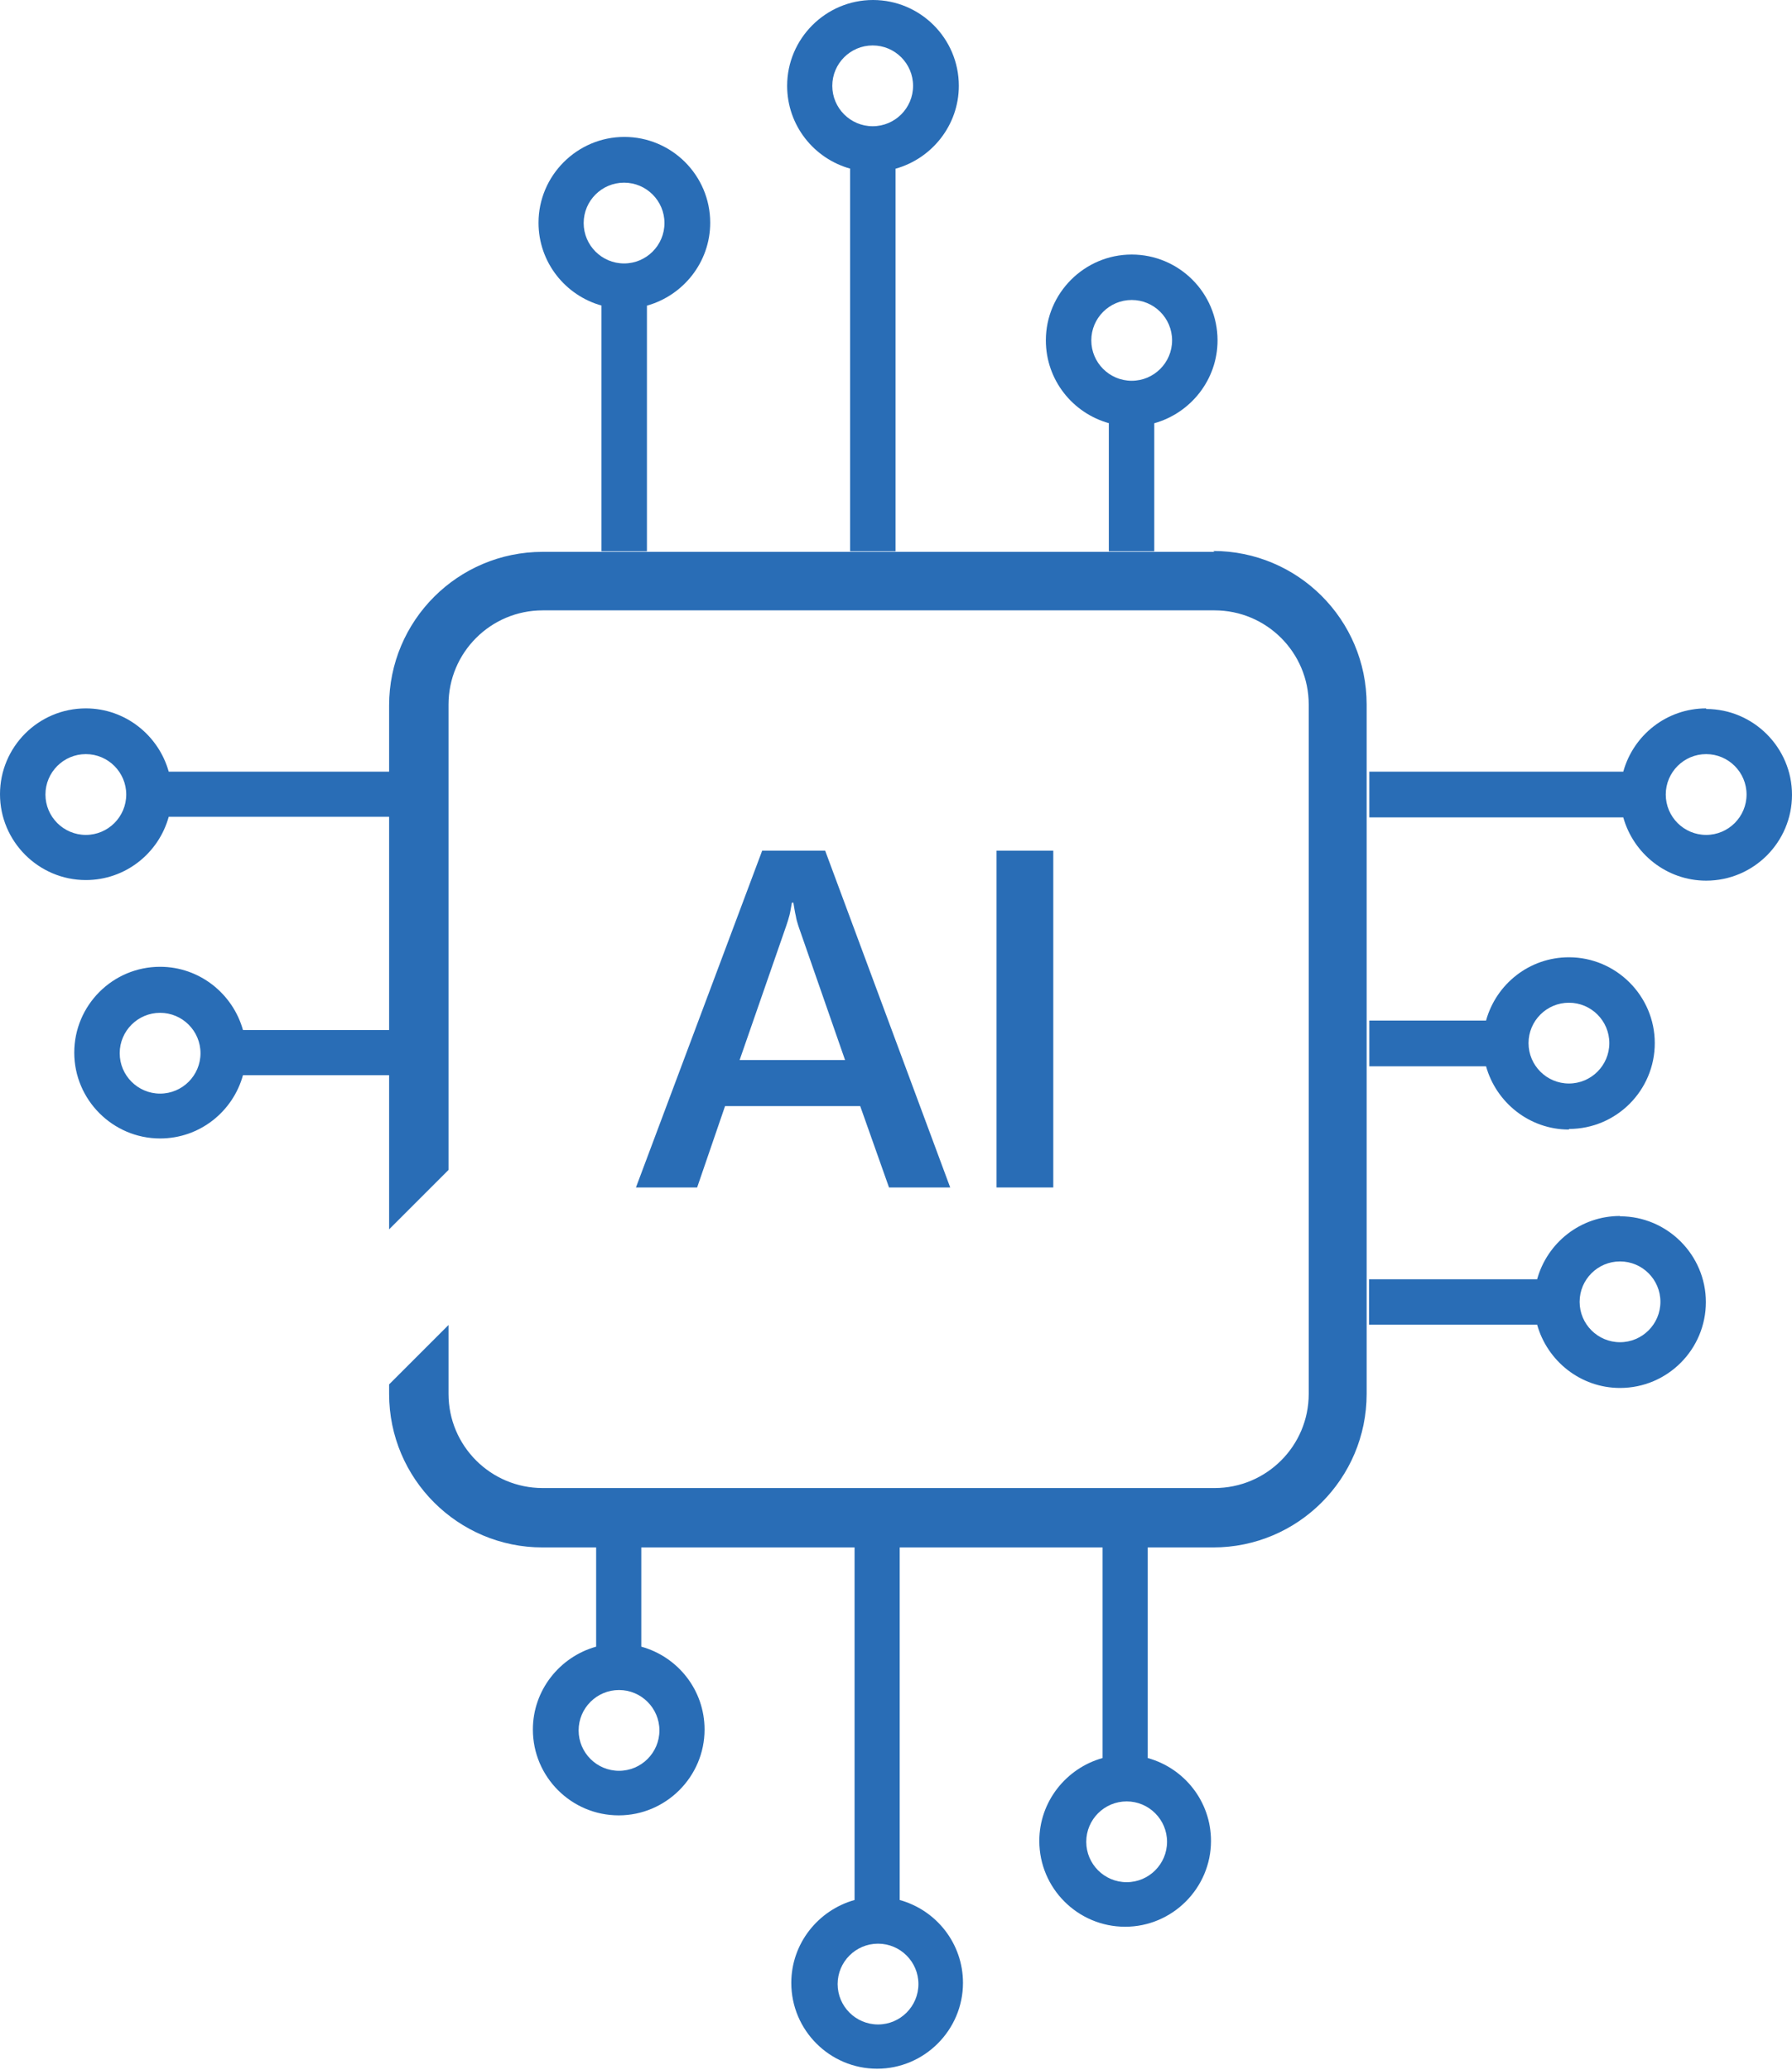
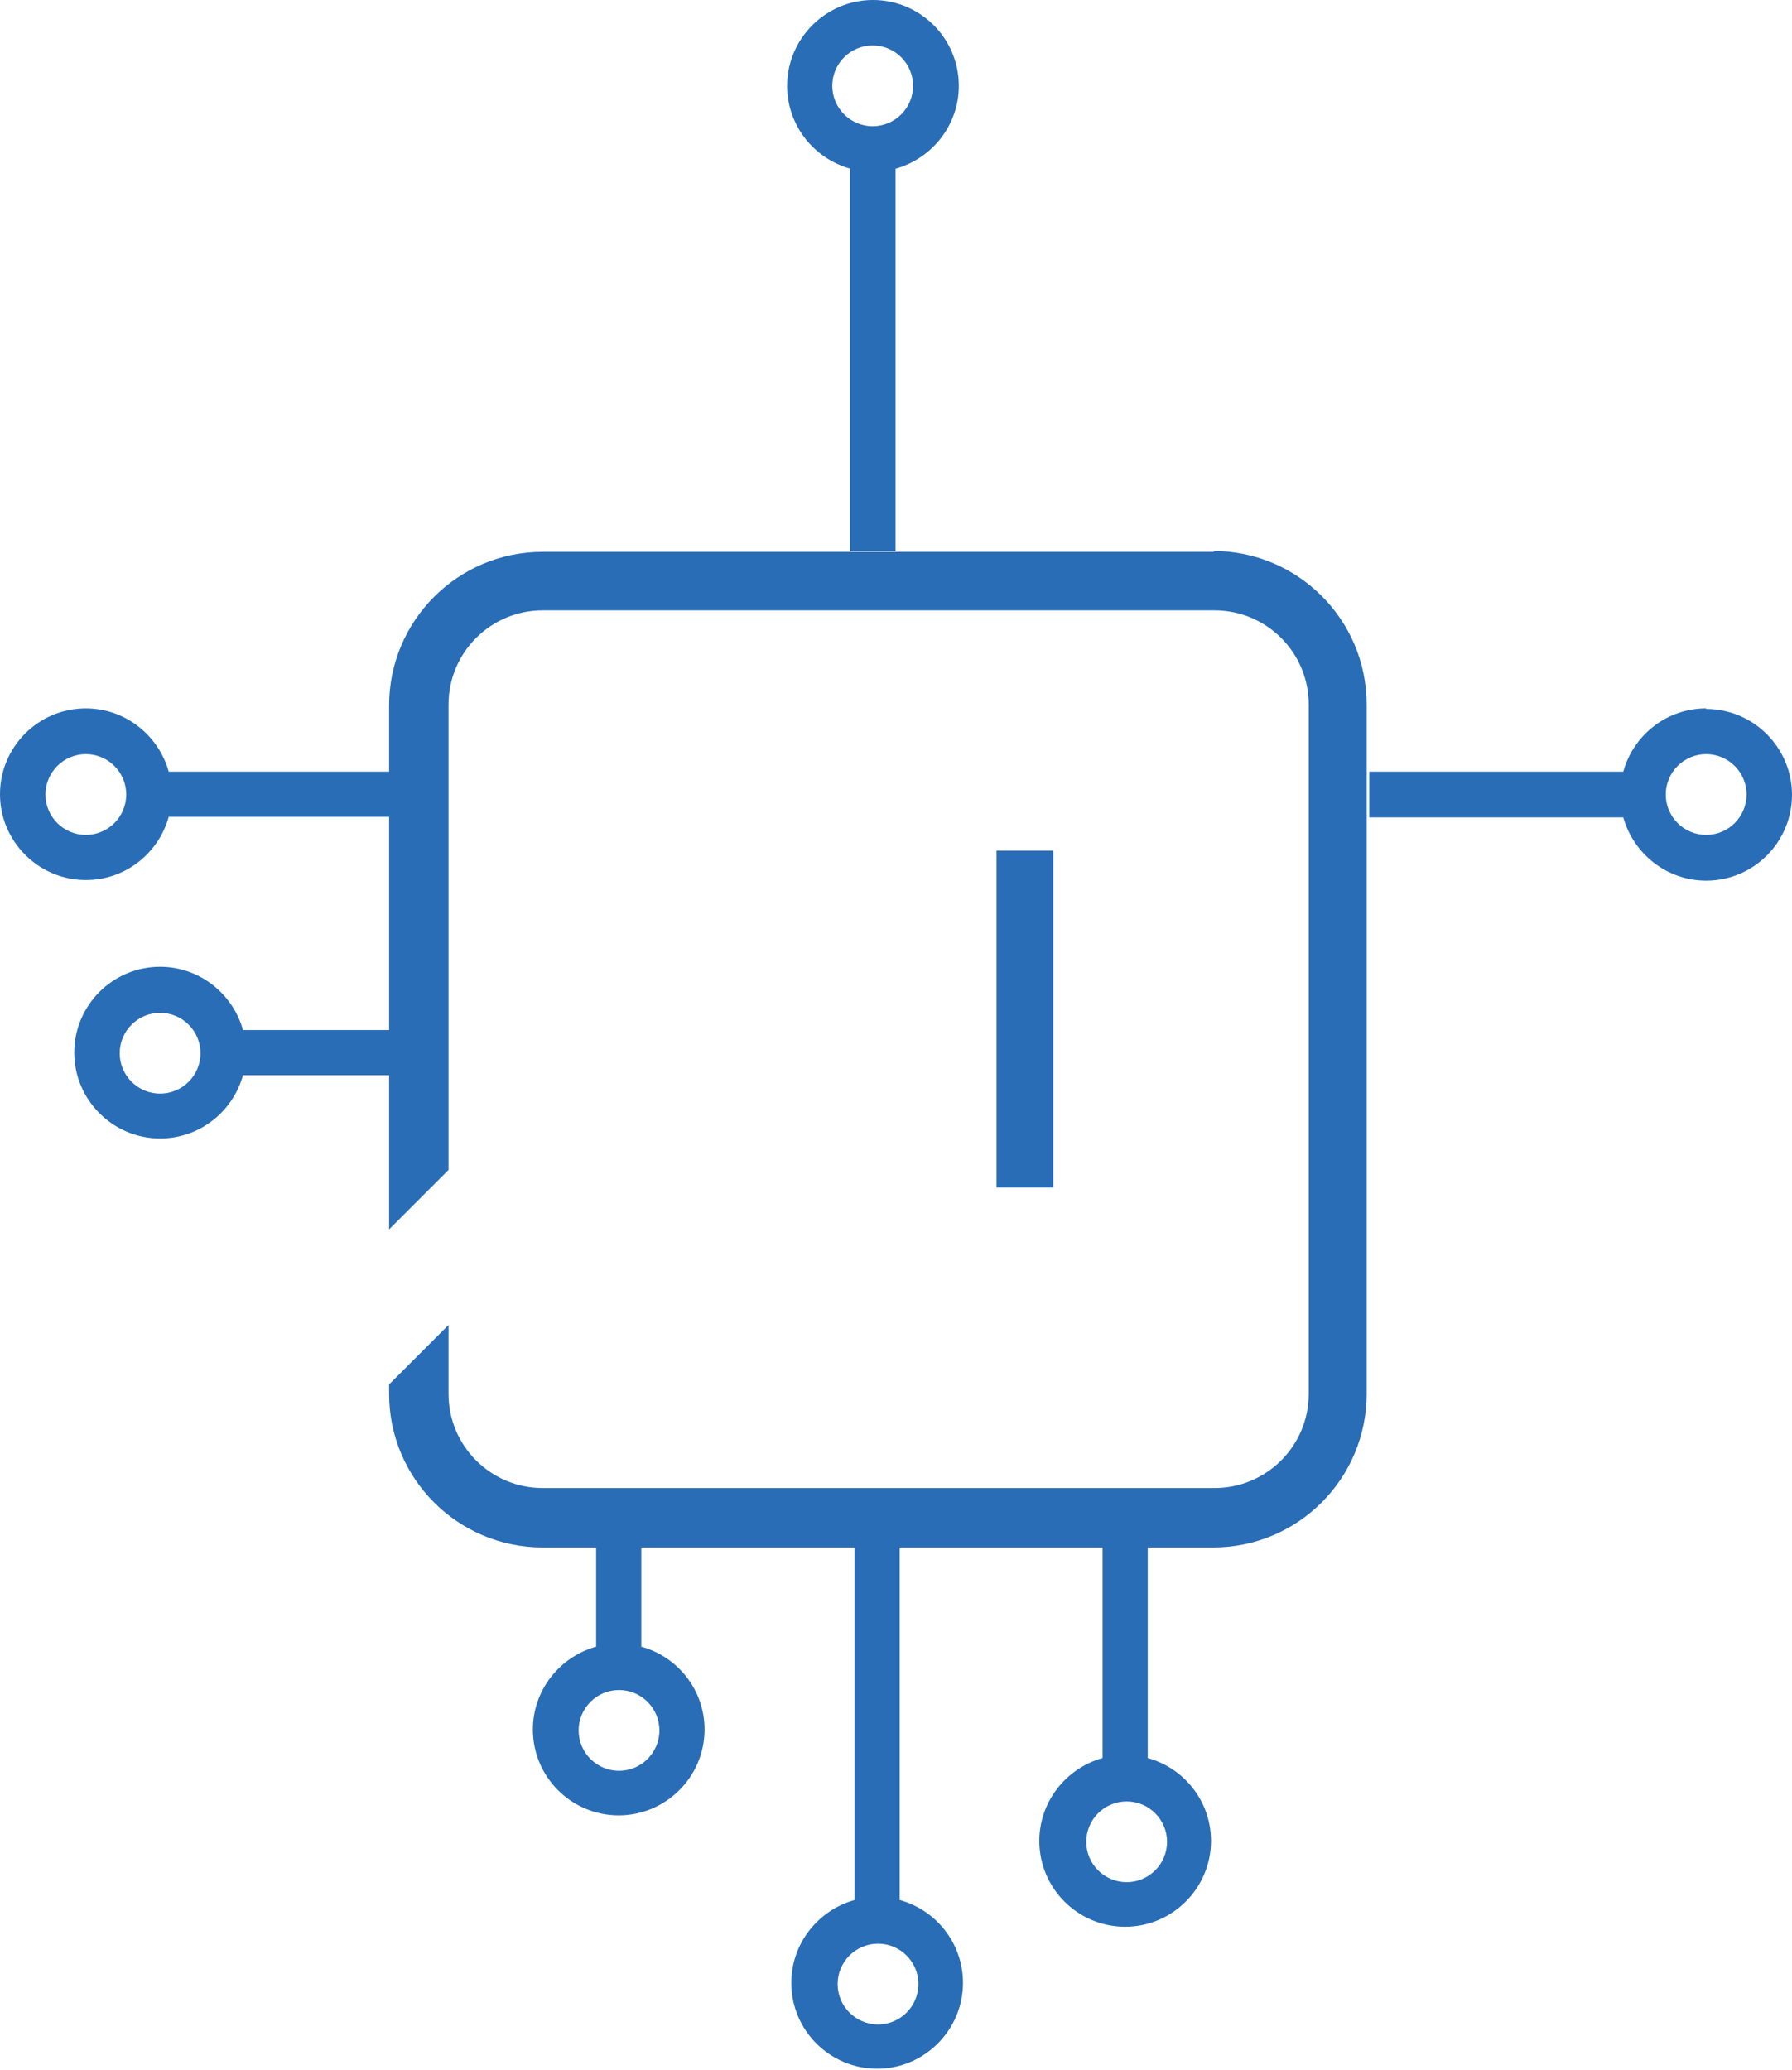
<svg xmlns="http://www.w3.org/2000/svg" id="Layer_2" data-name="Layer 2" viewBox="0 0 60.33 69.69">
  <defs>
    <style>
      .cls-1, .cls-2 {
        fill: #296db6;
      }

      .cls-2 {
        fill-rule: evenodd;
      }
    </style>
  </defs>
  <g id="Layer_1-2" data-name="Layer 1">
    <g>
      <path class="cls-2" d="M57.44,23.85c-1.33,0-2.45.9-2.79,2.13h-8.55v1.54h8.55c.34,1.22,1.46,2.13,2.79,2.13,1.6,0,2.89-1.3,2.89-2.89s-1.3-2.89-2.89-2.89ZM57.44,28.11c-.75,0-1.36-.61-1.36-1.36s.61-1.36,1.36-1.36,1.36.61,1.36,1.36-.61,1.36-1.36,1.36Z" />
-       <path class="cls-2" d="M52.82,38.01c1.6,0,2.89-1.3,2.89-2.89s-1.3-2.89-2.89-2.89c-1.33,0-2.45.9-2.79,2.13h-3.93v1.54h3.93c.34,1.22,1.46,2.13,2.79,2.13ZM52.82,33.76c.75,0,1.36.61,1.36,1.36s-.61,1.36-1.36,1.36-1.36-.61-1.36-1.36.61-1.36,1.36-1.36Z" />
-       <path class="cls-2" d="M37.33,14.25v4.31h1.53v-4.31c1.22-.34,2.13-1.46,2.13-2.79,0-1.6-1.3-2.89-2.89-2.89s-2.89,1.3-2.89,2.89c0,1.33.9,2.45,2.13,2.79ZM38.1,10.1c.75,0,1.36.61,1.36,1.36s-.61,1.36-1.36,1.36-1.36-.61-1.36-1.36.61-1.36,1.36-1.36Z" />
      <path class="cls-2" d="M28.62,5.68v12.88h1.53V5.68c1.22-.34,2.13-1.46,2.13-2.79,0-1.6-1.3-2.89-2.89-2.89s-2.89,1.3-2.89,2.89c0,1.33.9,2.45,2.13,2.79ZM29.38,1.53c.75,0,1.36.61,1.36,1.36s-.61,1.36-1.36,1.36-1.36-.61-1.36-1.36.61-1.36,1.36-1.36Z" />
-       <path class="cls-2" d="M20.25,10.29v8.27h1.53v-8.27c1.22-.34,2.13-1.46,2.13-2.79,0-1.6-1.3-2.89-2.89-2.89s-2.89,1.3-2.89,2.89c0,1.33.9,2.45,2.13,2.79ZM21.01,6.15c.75,0,1.36.61,1.36,1.36s-.61,1.36-1.36,1.36-1.36-.61-1.36-1.36.61-1.36,1.36-1.36Z" />
-       <path class="cls-2" d="M54.54,40.94c-1.33,0-2.45.9-2.79,2.13h-5.66v1.53h5.66c.34,1.22,1.46,2.13,2.79,2.13,1.6,0,2.89-1.3,2.89-2.89s-1.3-2.89-2.89-2.89ZM54.54,45.19c-.75,0-1.36-.61-1.36-1.36s.61-1.36,1.36-1.36,1.36.61,1.36,1.36-.61,1.36-1.36,1.36Z" />
      <path class="cls-2" d="M40.89,18.58h-22.62c-2.86,0-5.17,2.32-5.17,5.17v2.23h-7.42c-.34-1.22-1.46-2.13-2.79-2.13-1.6,0-2.89,1.3-2.89,2.89s1.3,2.89,2.89,2.89c1.33,0,2.45-.9,2.79-2.13h7.42v7.18h-4.92c-.34-1.22-1.46-2.13-2.79-2.13-1.6,0-2.89,1.3-2.89,2.89s1.3,2.89,2.89,2.89c1.33,0,2.45-.9,2.79-2.13h4.92v5.19l2-2v-15.67c0-1.75,1.42-3.17,3.17-3.17h22.62c1.75,0,3.17,1.42,3.17,3.17v23.21c0,1.75-1.42,3.17-3.17,3.17h-22.62c-1.75,0-3.17-1.42-3.17-3.17v-2.32l-2,2v.32c0,2.86,2.32,5.17,5.17,5.17h1.8v3.34c-1.22.34-2.13,1.46-2.13,2.79,0,1.6,1.3,2.89,2.89,2.89s2.89-1.3,2.89-2.89c0-1.33-.9-2.45-2.13-2.79v-3.34h7.18v11.87c-1.22.34-2.13,1.46-2.13,2.79,0,1.6,1.3,2.89,2.89,2.89s2.89-1.3,2.89-2.89c0-1.33-.9-2.45-2.13-2.79v-11.87h6.83v7.09c-1.22.34-2.13,1.46-2.13,2.79,0,1.6,1.3,2.89,2.89,2.89s2.89-1.3,2.89-2.89c0-1.33-.9-2.45-2.13-2.79v-7.09h2.2c2.86,0,5.17-2.32,5.17-5.17v-23.21c0-2.86-2.32-5.17-5.17-5.17ZM2.89,28.11c-.75,0-1.36-.61-1.36-1.36s.61-1.36,1.36-1.36,1.36.61,1.36,1.36-.61,1.36-1.36,1.36ZM5.39,36.82c-.75,0-1.36-.61-1.36-1.36s.61-1.36,1.36-1.36,1.36.61,1.36,1.36-.61,1.36-1.36,1.36ZM22.2,58.26c0,.75-.61,1.36-1.36,1.36s-1.36-.61-1.36-1.36.61-1.36,1.36-1.36,1.36.61,1.36,1.36ZM30.92,66.8c0,.75-.61,1.36-1.36,1.36s-1.36-.61-1.36-1.36.61-1.36,1.36-1.36,1.36.61,1.36,1.36ZM39.29,62.01c0,.75-.61,1.36-1.36,1.36s-1.36-.61-1.36-1.36.61-1.36,1.36-1.36,1.36.61,1.36,1.36Z" />
    </g>
    <g>
-       <path class="cls-1" d="M21.41,39.98l4.25-11.34h2.12l4.21,11.34h-2.06l-.97-2.74h-4.55l-.94,2.74h-2.06ZM24.9,35.69h3.55l-1.57-4.51c-.04-.12-.07-.23-.09-.35-.03-.12-.05-.27-.08-.44h-.05c-.03.16-.05.3-.08.42s-.07.24-.11.36l-1.57,4.52Z" />
      <path class="cls-1" d="M35.46,39.98h-1.91v-11.34h1.91v11.34Z" />
    </g>
  </g>
</svg>